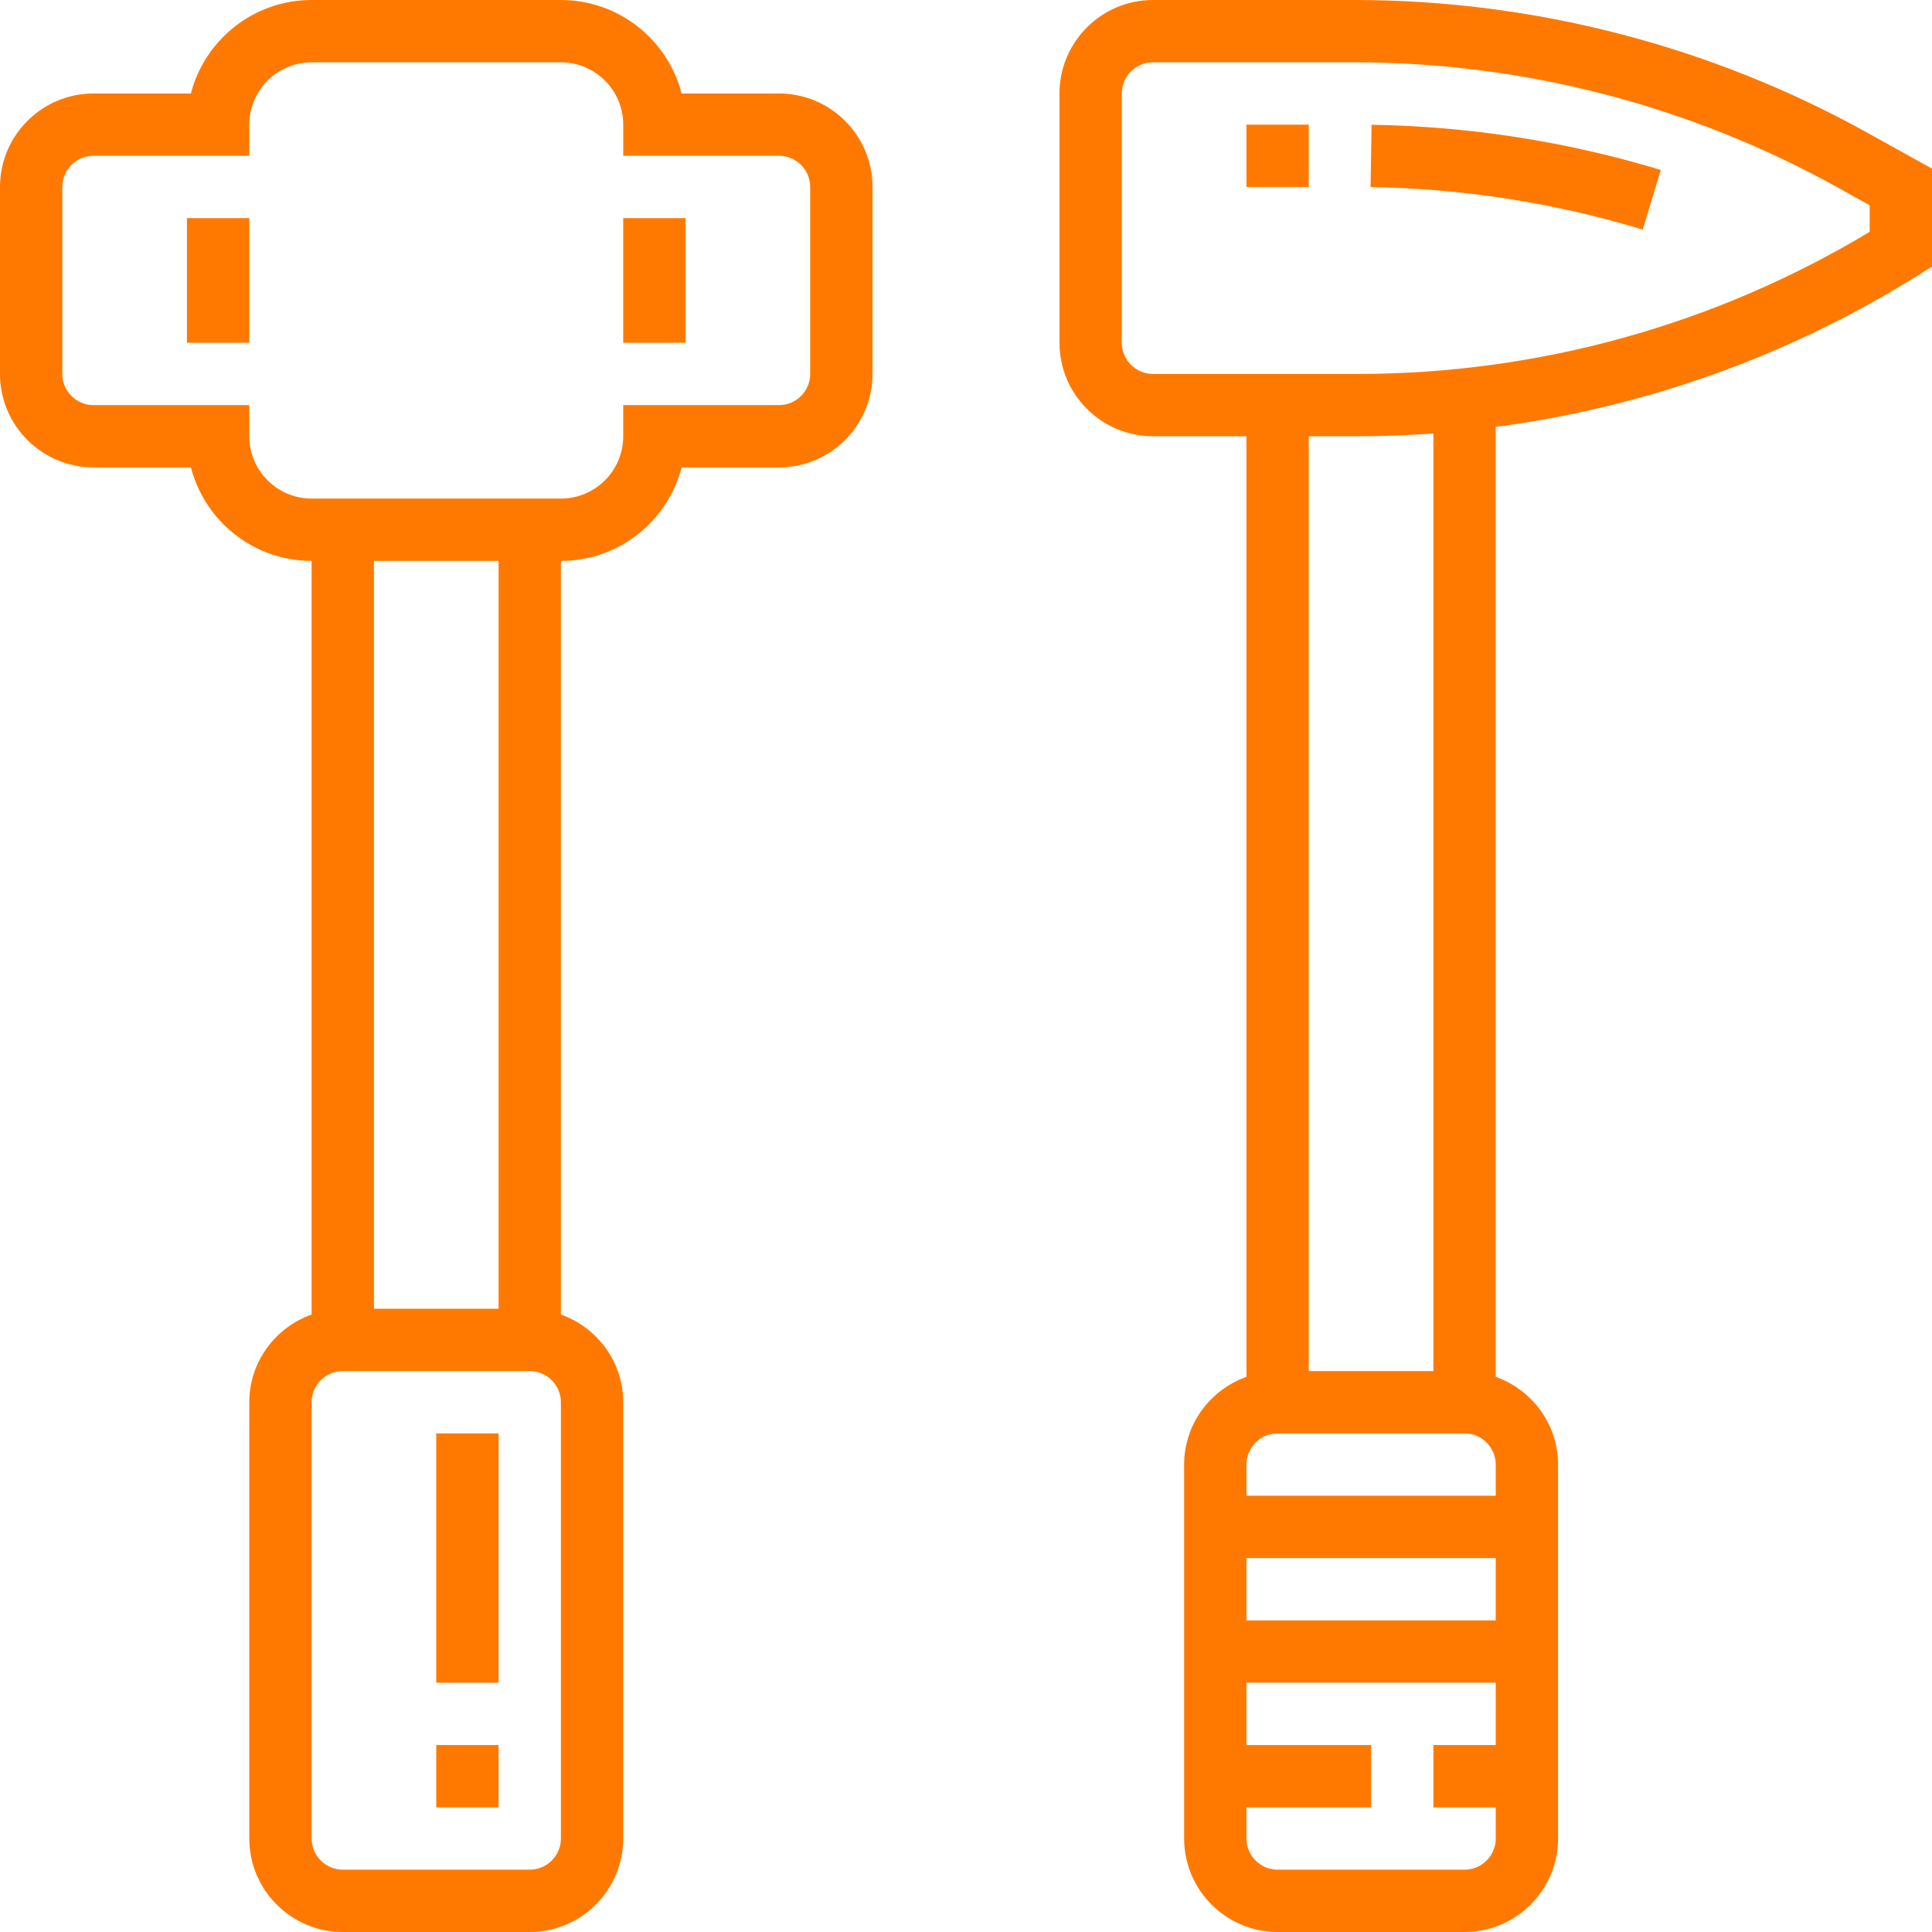
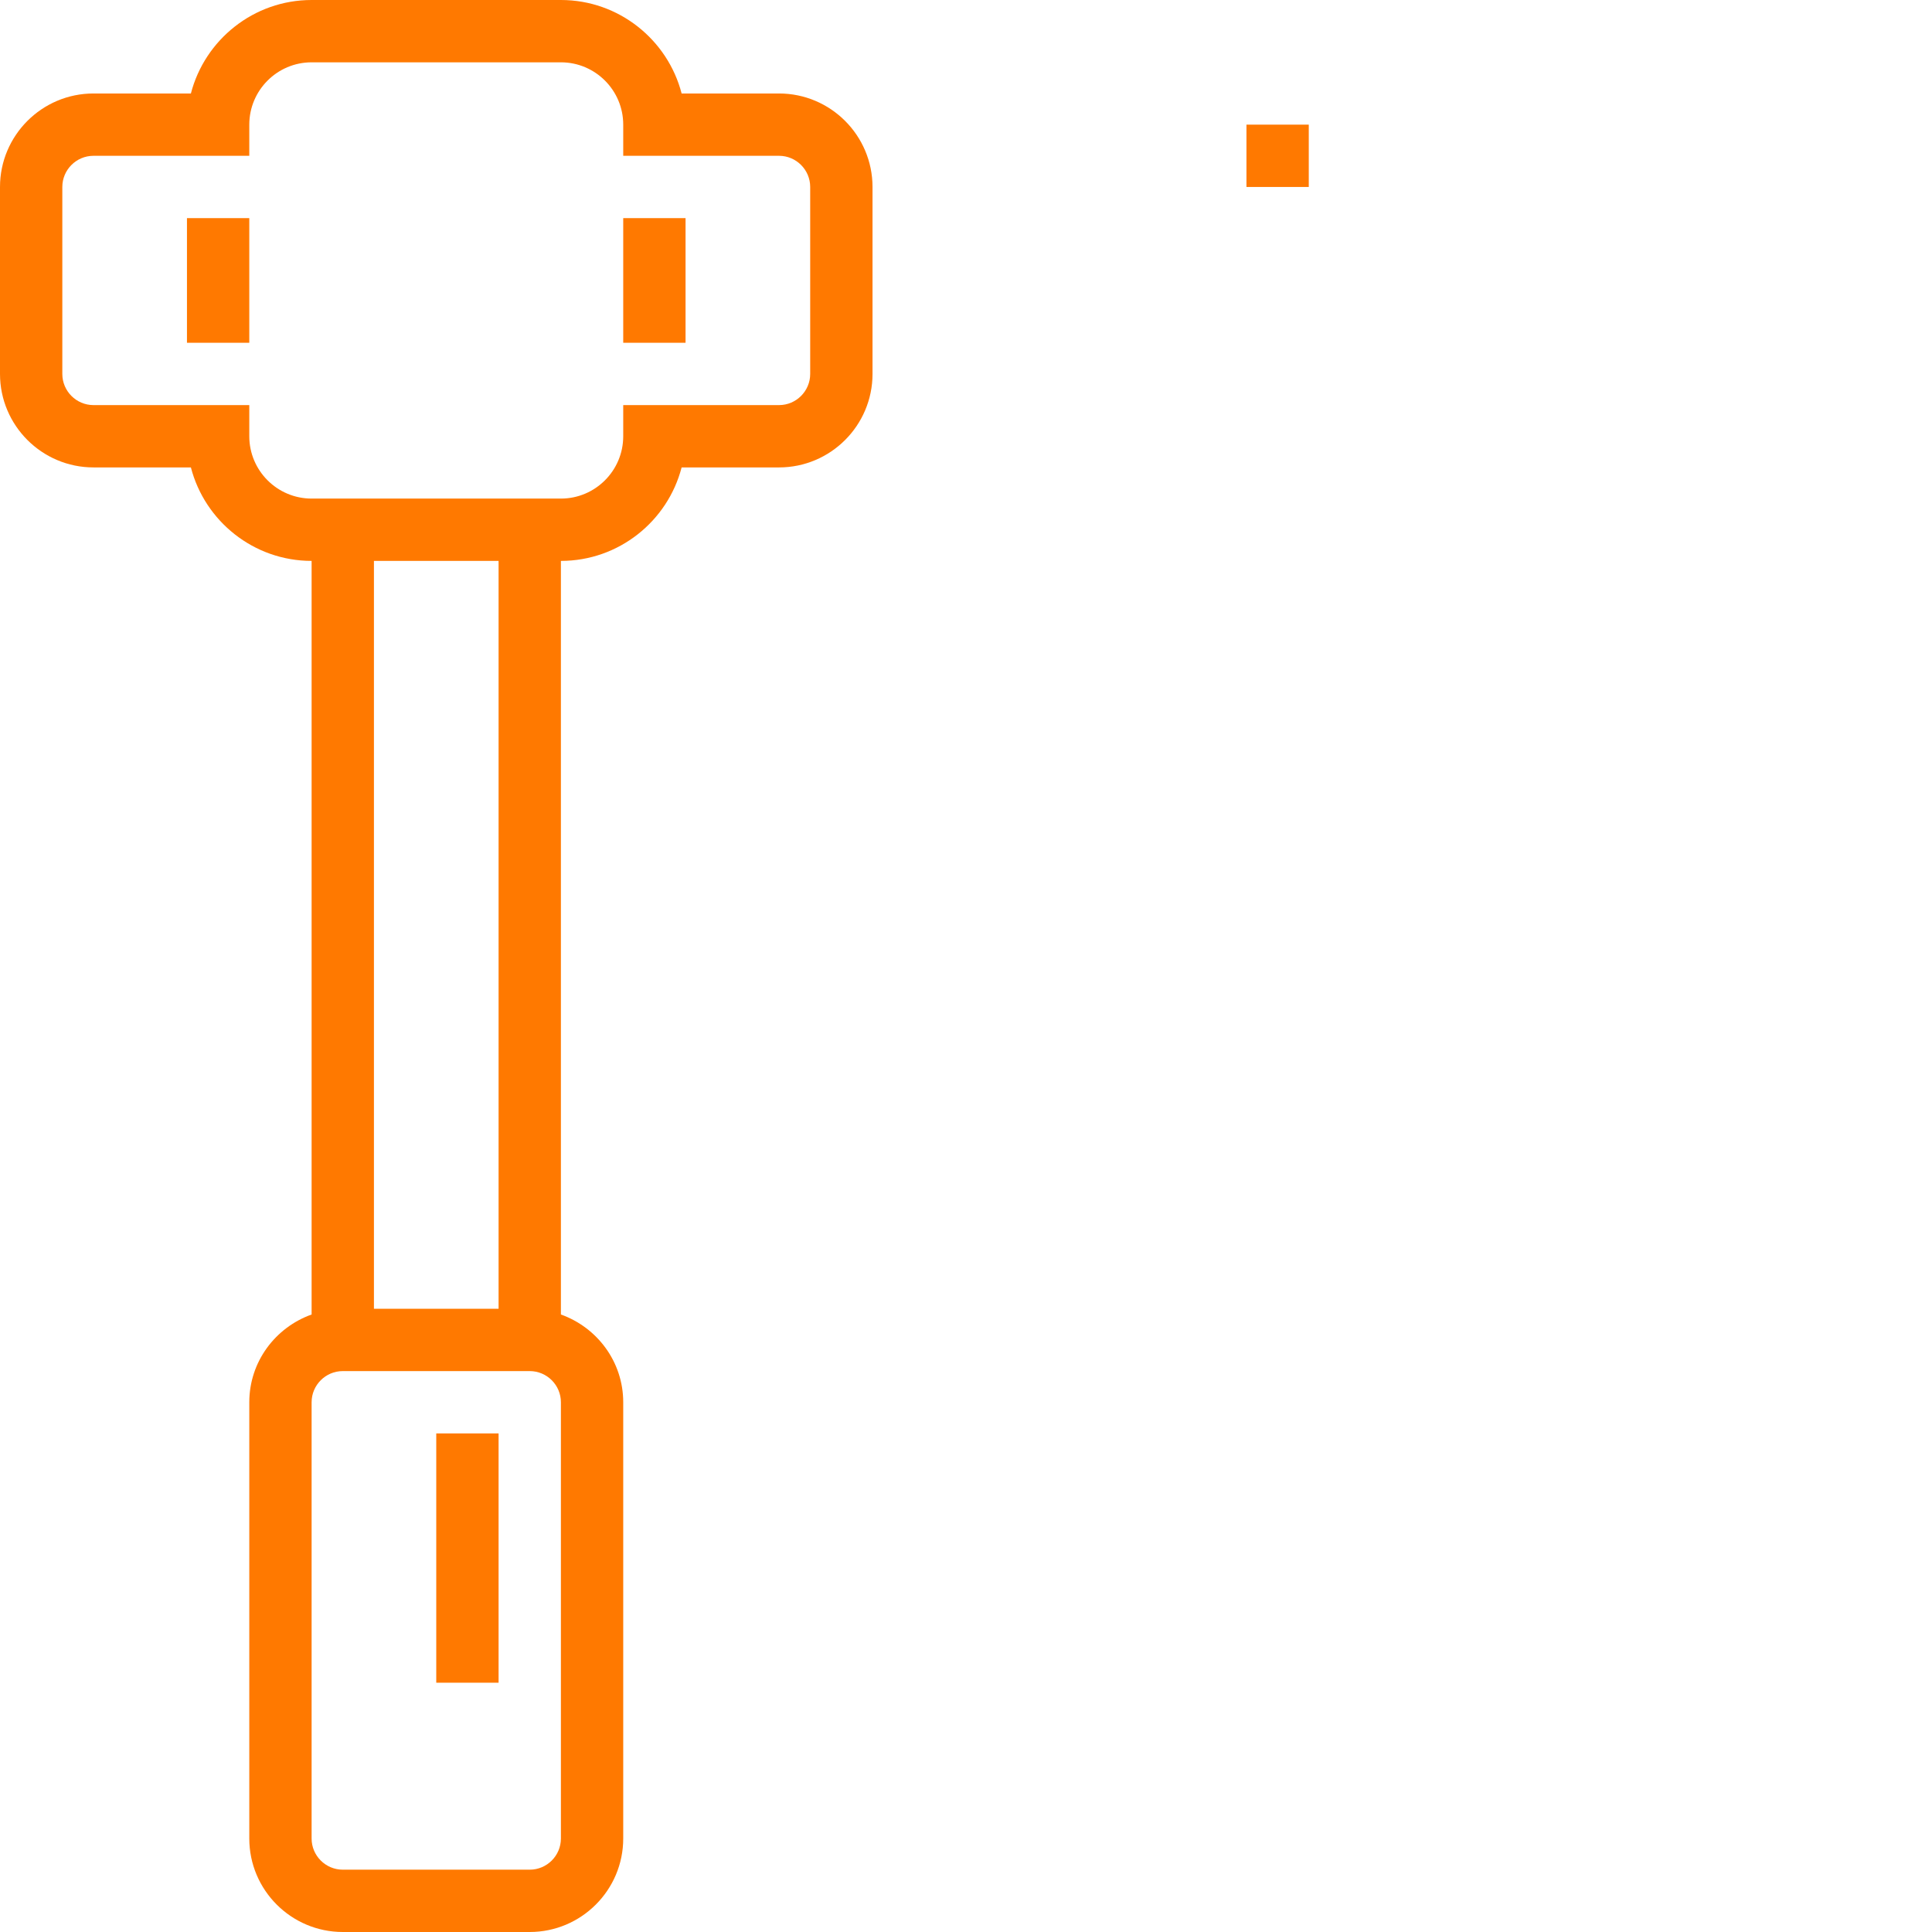
<svg xmlns="http://www.w3.org/2000/svg" version="1.1" id="Capa_1" x="0px" y="0px" viewBox="0 0 496 496" style="enable-background:new 0 0 496 496;" xml:space="preserve" width="512px" height="512px">
  <g>
    <g>
      <g>
        <path d="M200,24h-25.008C171.424,10.216,158.88,0,144,0H80C65.12,0,52.576,10.216,49.008,24H24C10.768,24,0,34.768,0,48v48     c0,13.232,10.768,24,24,24h25.008C52.576,133.784,65.12,144,80,144v193.472c-9.288,3.312-16,12.112-16,22.528v112     c0,13.232,10.768,24,24,24h48c13.232,0,24-10.768,24-24V360c0-10.416-6.712-19.216-16-22.528V144     c14.88,0,27.424-10.216,30.992-24H200c13.232,0,24-10.768,24-24V48C224,34.768,213.232,24,200,24z M144,472c0,4.408-3.592,8-8,8     H88c-4.408,0-8-3.592-8-8V360c0-4.408,3.592-8,8-8h48c4.408,0,8,3.592,8,8V472z M96,336V144h32v192H96z M208,96     c0,4.408-3.592,8-8,8h-40v8c0,8.824-7.176,16-16,16H80c-8.824,0-16-7.176-16-16v-8H24c-4.408,0-8-3.592-8-8V48     c0-4.408,3.592-8,8-8h40v-8c0-8.824,7.176-16,16-16h64c8.824,0,16,7.176,16,16v8h40c4.408,0,8,3.592,8,8V96z" fill="#ff7900" />
-         <rect x="112" y="448" width="16" height="16" fill="#ff7900" />
        <rect x="112" y="368" width="16" height="64" fill="#ff7900" />
-         <path d="M479.496,34.128C439.312,11.8,393.776,0,347.808,0H296c-13.232,0-24,10.768-24,24v64c0,13.232,10.768,24,24,24h24     v241.472c-9.288,3.312-16,12.112-16,22.528v96c0,13.232,10.768,24,24,24h48c13.232,0,24-10.768,24-24v-96     c0-10.416-6.712-19.216-16-22.528V109.6c38.312-5.048,75.2-18.168,108.24-38.816l3.76-2.352V43.296L479.496,34.128z M384,448h-16     v16h16v8c0,4.408-3.592,8-8,8h-48c-4.408,0-8-3.592-8-8v-8h32v-16h-32v-16h64V448z M384,416h-64v-16h64V416z M384,384h-64v-8     c0-4.408,3.592-8,8-8h48c4.408,0,8,3.592,8,8V384z M336,352V112h12.528c6.512,0,13.008-0.248,19.472-0.712V352H336z M480,59.52     C440.288,83.4,394.936,96,348.528,96H296c-4.408,0-8-3.592-8-8V24c0-4.408,3.592-8,8-8h51.808     c43.256,0,86.104,11.104,123.92,32.112L480,52.704V59.52z" fill="#ff7900" />
-         <path d="M351.872,48.032c23.68,0.368,47.184,4.04,69.872,10.912l4.632-15.312c-24.104-7.296-49.088-11.2-74.256-11.6     L351.872,48.032z" fill="#ff7900" />
        <rect x="320" y="32" width="16" height="16" fill="#ff7900" />
        <rect x="48" y="56" width="16" height="32" fill="#ff7900" />
        <rect x="160" y="56" width="16" height="32" fill="#ff7900" />
      </g>
    </g>
  </g>
  <g>
</g>
  <g>
</g>
  <g>
</g>
  <g>
</g>
  <g>
</g>
  <g>
</g>
  <g>
</g>
  <g>
</g>
  <g>
</g>
  <g>
</g>
  <g>
</g>
  <g>
</g>
  <g>
</g>
  <g>
</g>
  <g>
</g>
</svg>